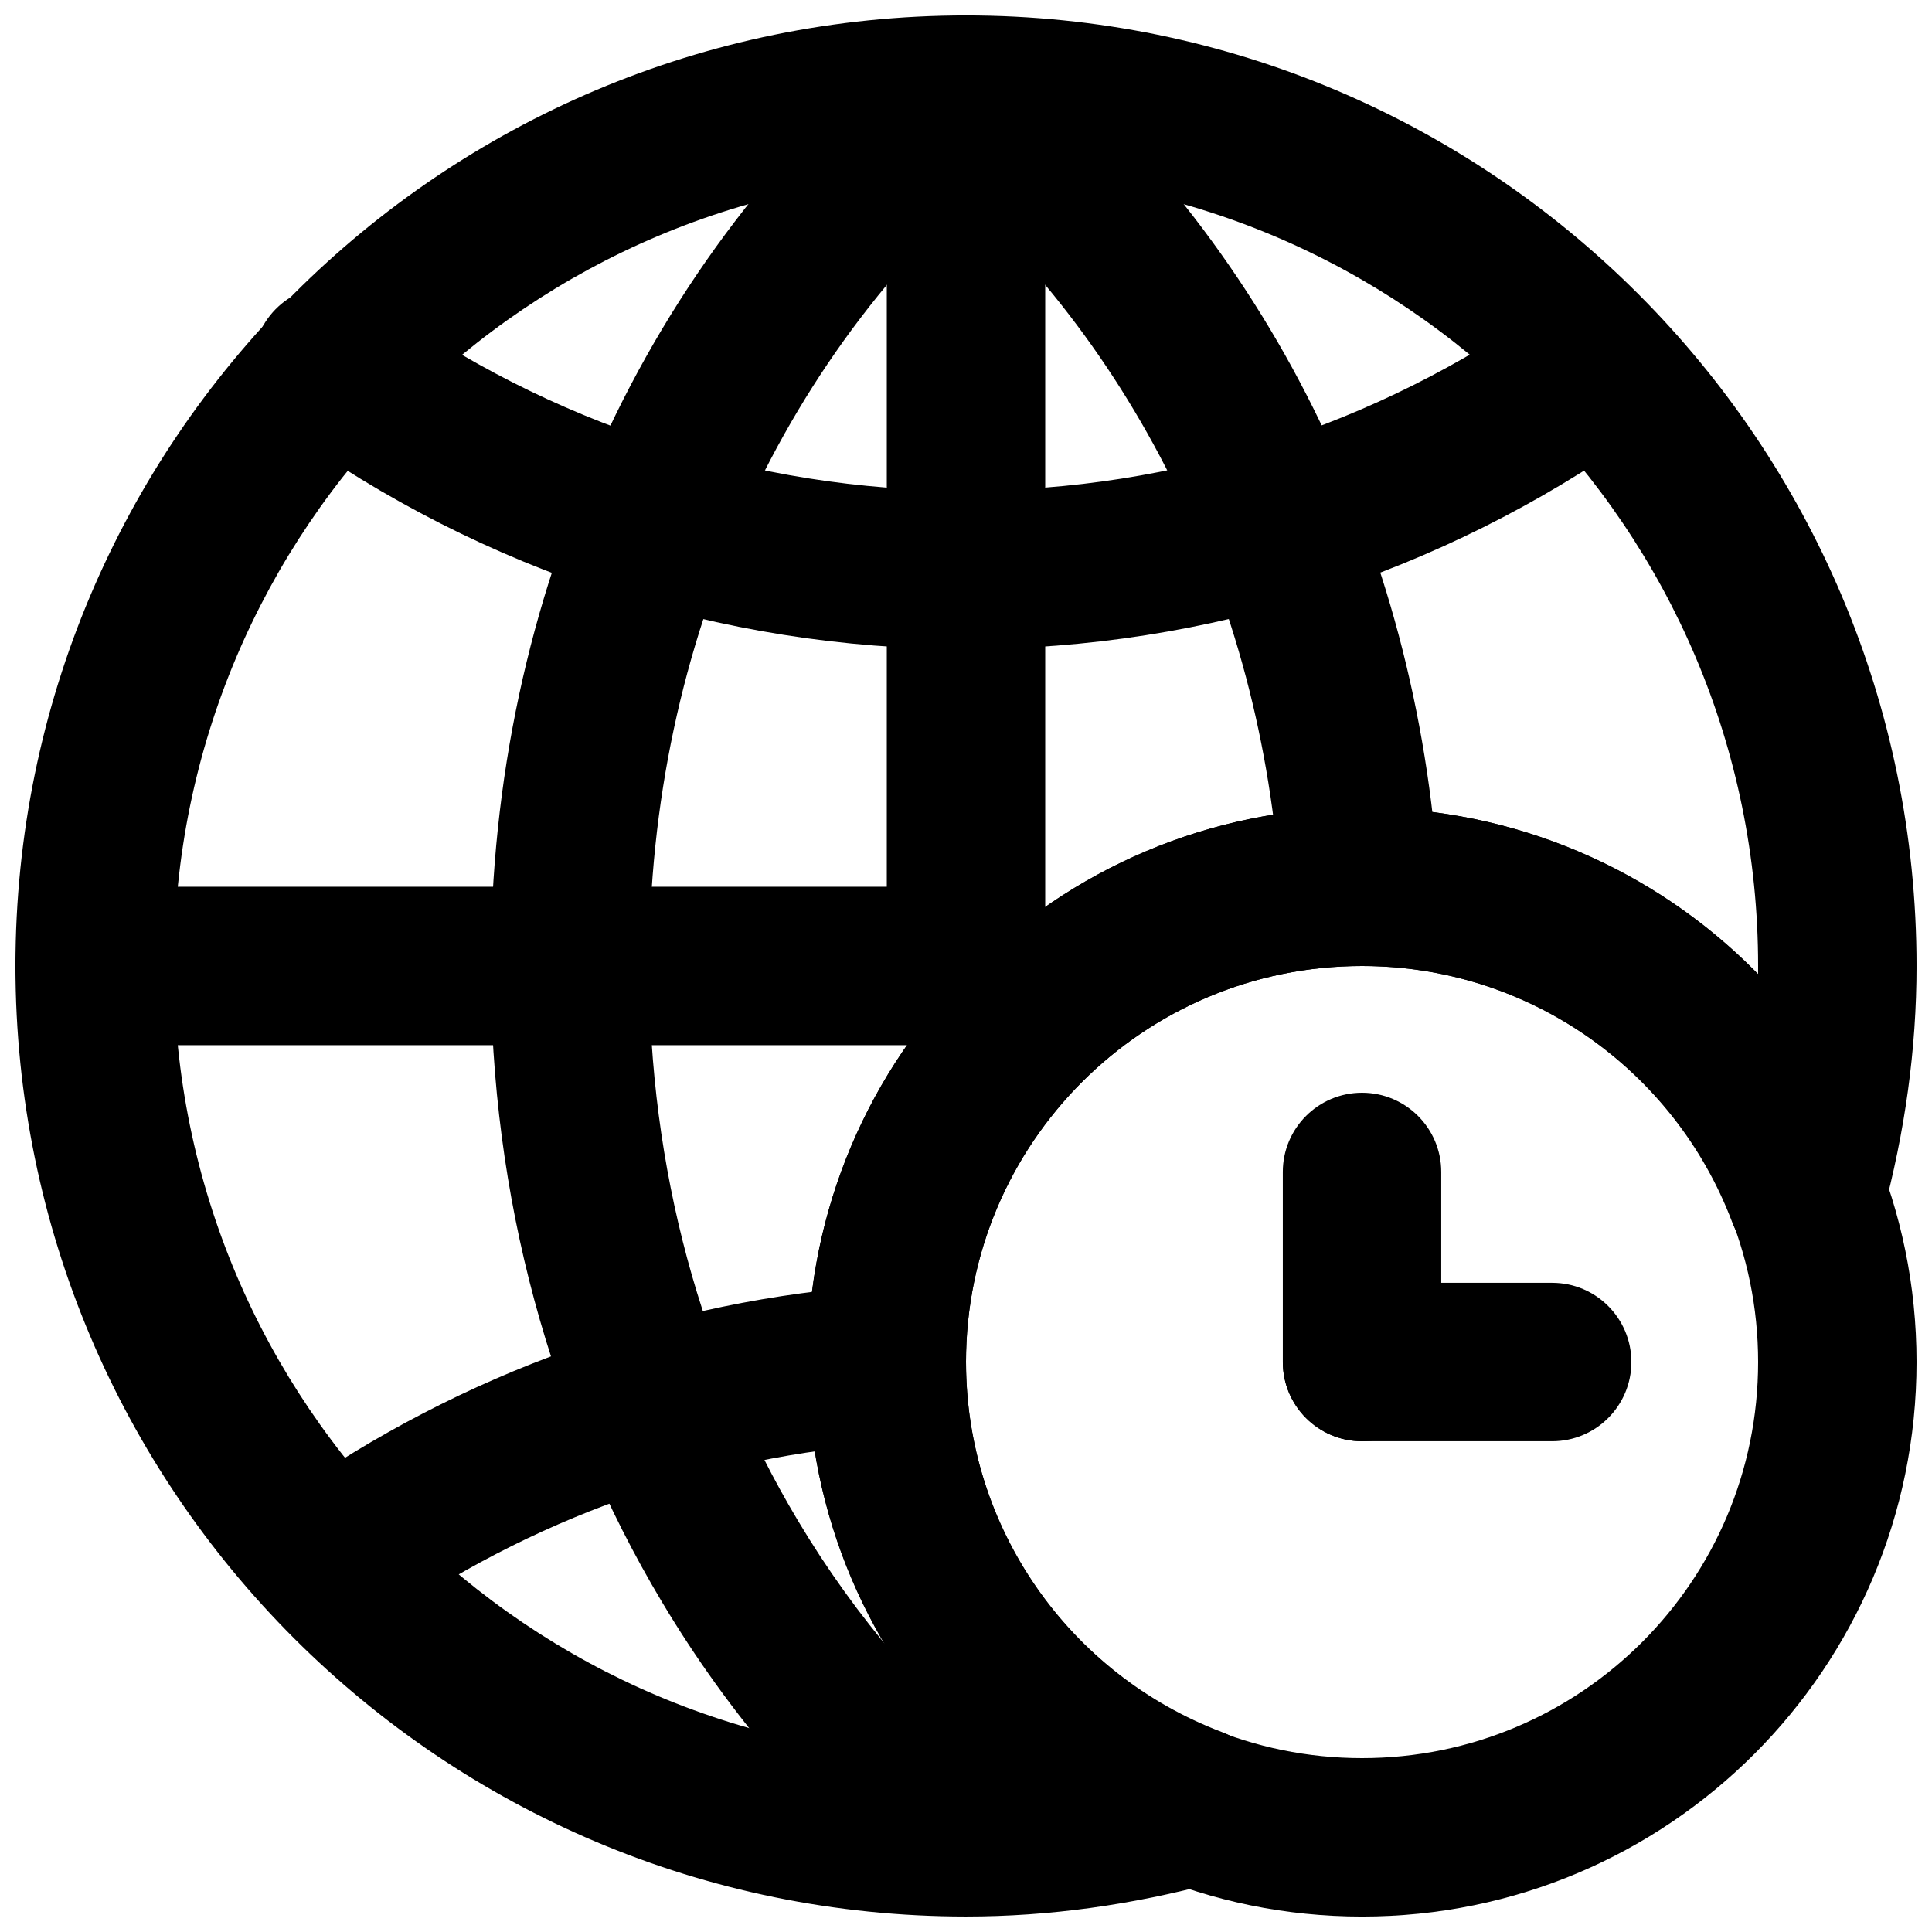
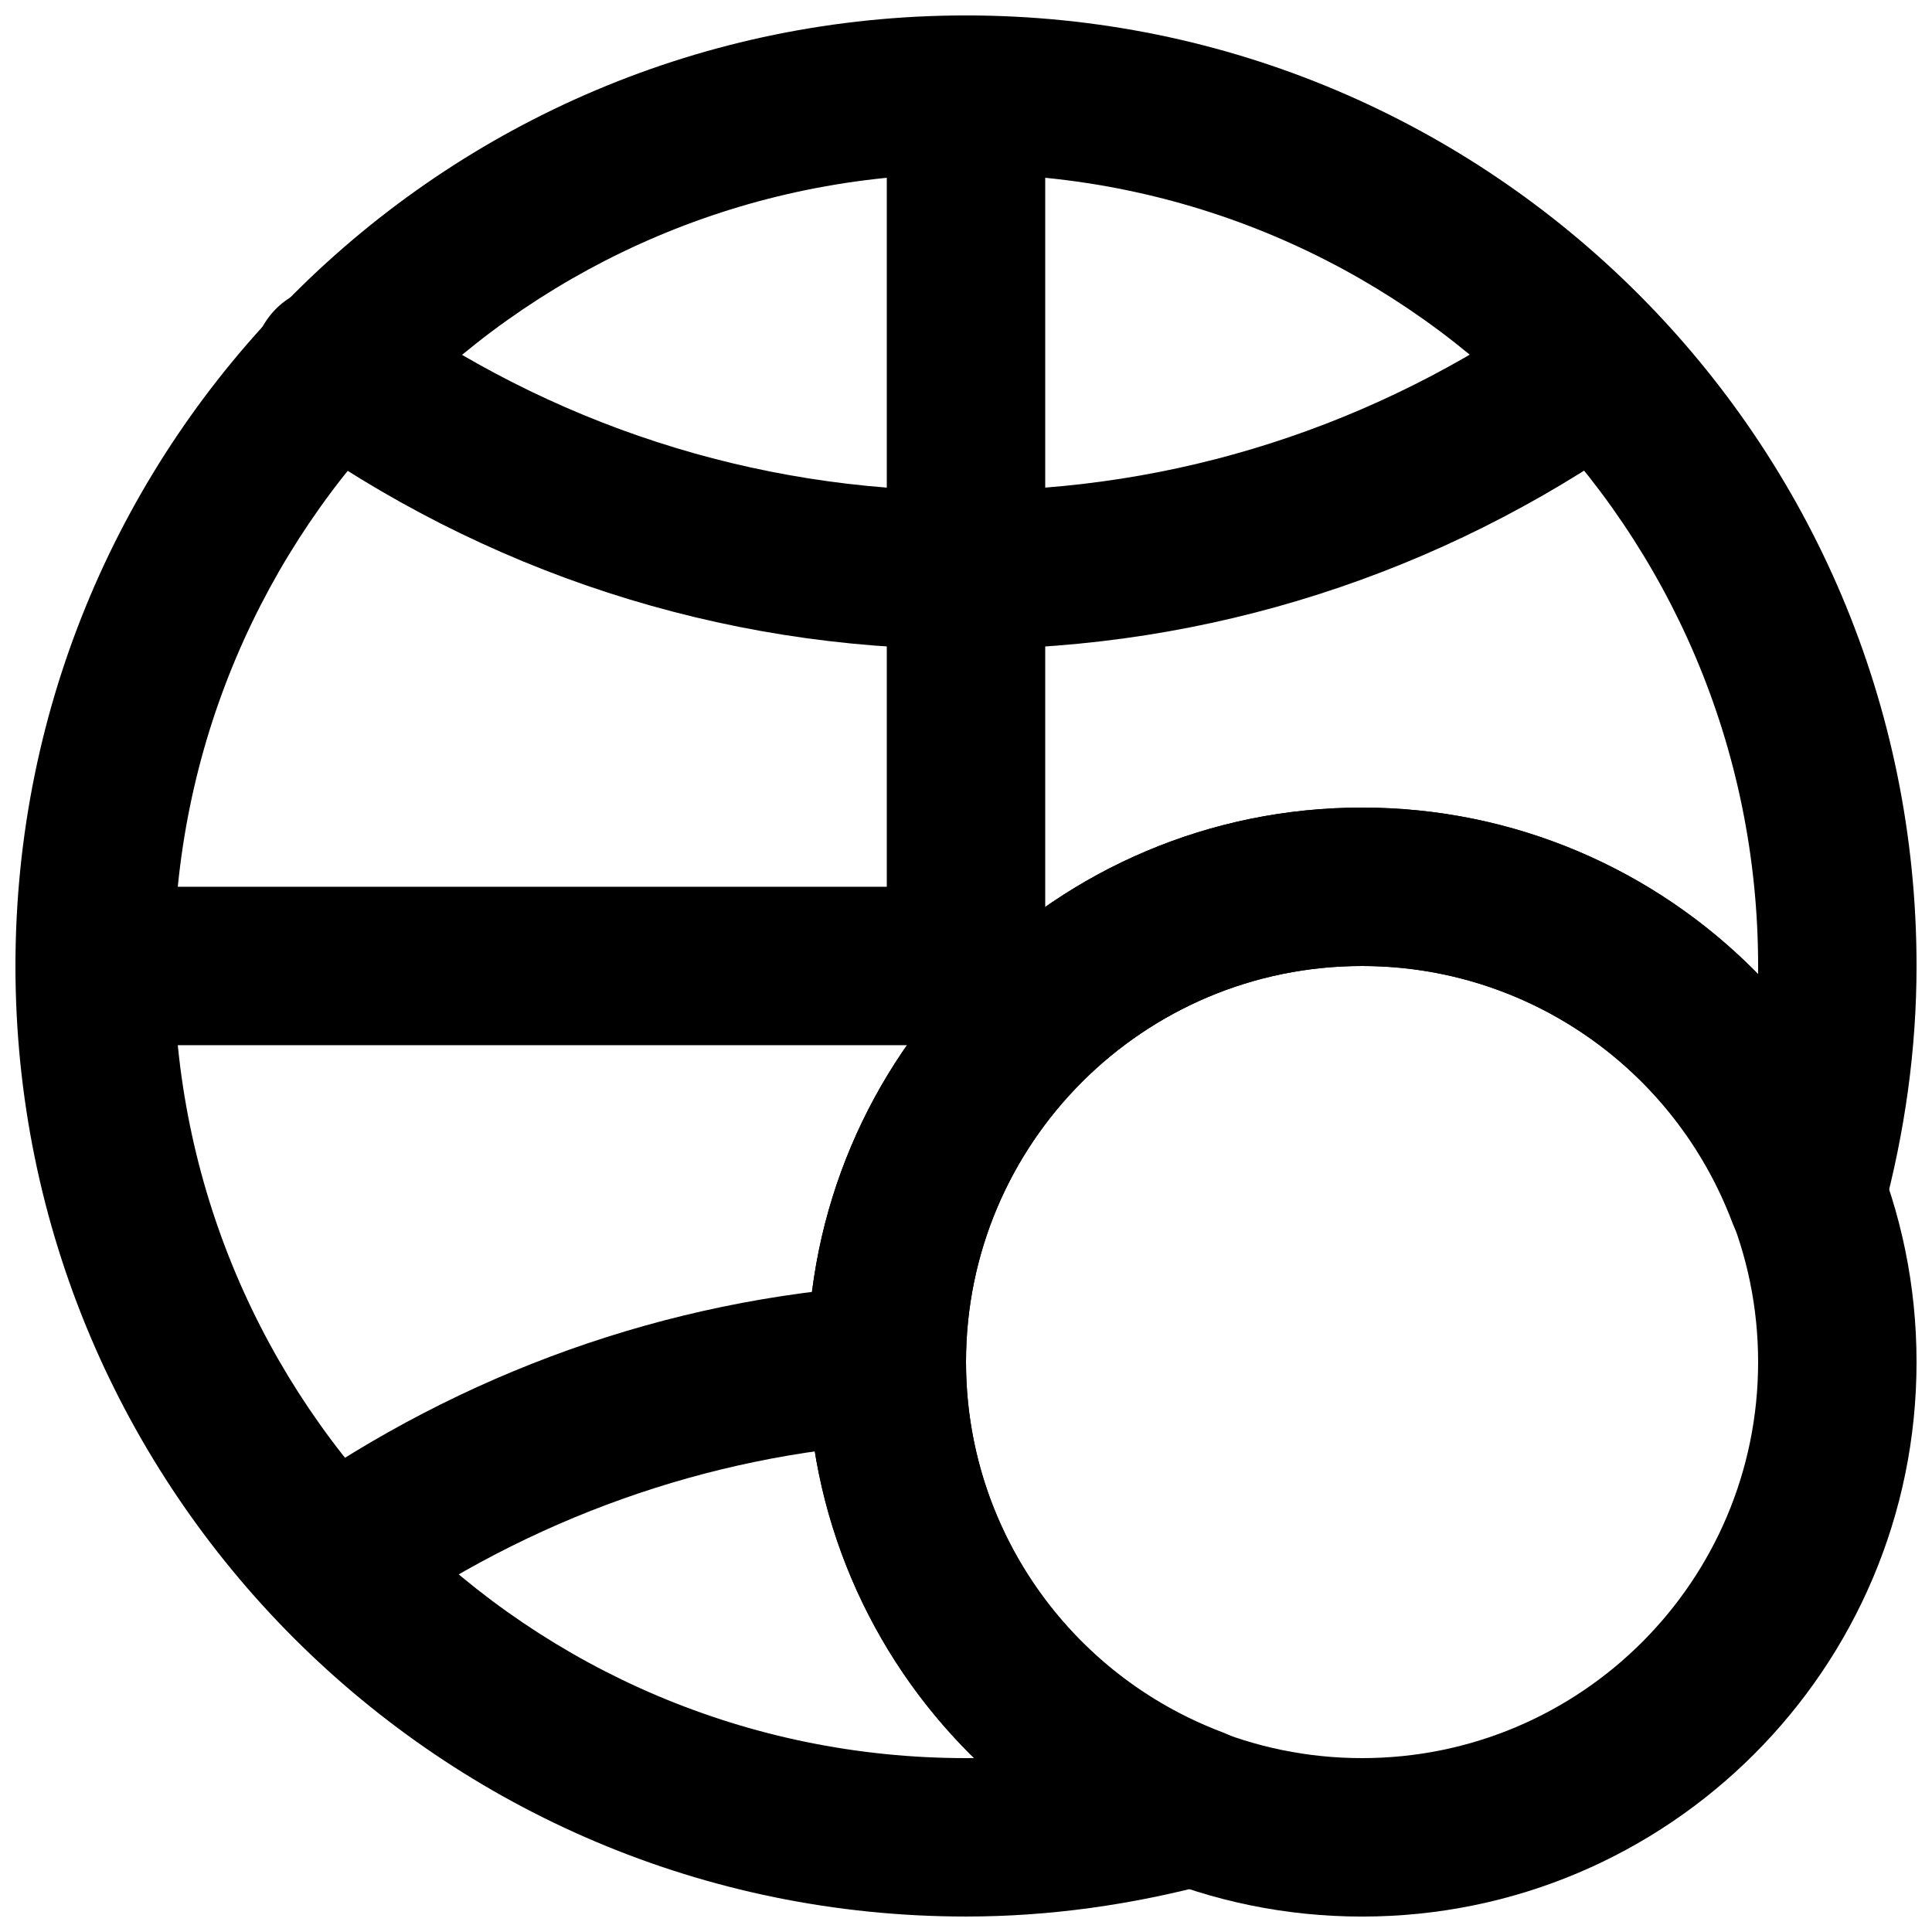
<svg xmlns="http://www.w3.org/2000/svg" width="800px" height="800px" version="1.1" viewBox="144 144 512 512">
  <defs>
    <clipPath id="f">
      <path d="m358 358h293.9v293.9h-293.9z" />
    </clipPath>
    <clipPath id="e">
      <path d="m379 148.09h42v272.91h-42z" />
    </clipPath>
    <clipPath id="d">
      <path d="m274 148.09h147v503.81h-147z" />
    </clipPath>
    <clipPath id="c">
      <path d="m379 148.09h147v251.91h-147z" />
    </clipPath>
    <clipPath id="b">
      <path d="m148.09 379h272.91v42h-272.91z" />
    </clipPath>
    <clipPath id="a">
      <path d="m148.09 148.09h503.81v503.81h-503.81z" />
    </clipPath>
  </defs>
  <g clip-path="url(#f)">
    <path d="m609.92 504.96c0 57.977-46.984 104.96-104.96 104.96-57.973 0-104.96-46.984-104.96-104.96 0-57.973 46.984-104.96 104.96-104.96 57.977 0 104.96 46.984 104.96 104.96zm41.984 0c0-81.16-65.781-146.94-146.95-146.94-81.16 0-146.94 65.781-146.94 146.94 0 81.164 65.781 146.95 146.94 146.95 81.164 0 146.95-65.781 146.95-146.95z" fill-rule="evenodd" />
  </g>
-   <path d="m555.34 483.96h-50.383c-11.594 0-20.992 9.398-20.992 20.992s9.398 20.992 20.992 20.992h50.383c11.594 0 20.992-9.398 20.992-20.992s-9.398-20.992-20.992-20.992z" fill-rule="evenodd" />
-   <path d="m483.96 454.58v50.379c0 11.594 9.398 20.992 20.992 20.992s20.992-9.398 20.992-20.992v-50.379c0-11.594-9.398-20.992-20.992-20.992s-20.992 9.398-20.992 20.992z" fill-rule="evenodd" />
  <g clip-path="url(#e)">
    <path d="m379.01 169.09v230.91c0 11.594 9.398 20.992 20.992 20.992s20.992-9.398 20.992-20.992v-230.91c0-11.594-9.398-20.992-20.992-20.992s-20.992 9.398-20.992 20.992z" fill-rule="evenodd" />
  </g>
  <g clip-path="url(#d)">
-     <path d="m413.35 614.45c-23.012-18.965-42.535-41.742-57.926-67.527-25.711-43.02-39.395-93.457-39.395-146.91 0-86.16 35.559-163.79 97.32-214.71 8.945-7.375 10.219-20.605 2.844-29.551-7.375-8.945-20.605-10.219-29.551-2.844-71.574 59.012-112.6 148.58-112.6 247.11 0 60.98 15.703 118.87 45.336 168.44 17.84 29.898 40.523 56.359 67.266 78.398 8.945 7.375 22.176 6.098 29.551-2.848 7.371-8.945 6.098-22.176-2.848-29.551z" fill-rule="evenodd" />
-   </g>
+     </g>
  <g clip-path="url(#c)">
-     <path d="m386.64 185.29c57 46.988 91.781 116.63 96.715 195.04 0.727 11.57 10.695 20.359 22.266 19.633 11.57-0.727 20.363-10.699 19.633-22.27-5.652-89.871-45.836-170.33-111.91-224.8-8.945-7.375-22.176-6.102-29.551 2.848-7.375 8.945-6.102 22.176 2.844 29.551z" fill-rule="evenodd" />
-   </g>
+     </g>
  <g clip-path="url(#b)">
    <path d="m169.09 420.99h230.91c11.594 0 20.992-9.398 20.992-20.992s-9.398-20.992-20.992-20.992h-230.91c-11.594 0-20.992 9.398-20.992 20.992s9.398 20.992 20.992 20.992z" fill-rule="evenodd" />
  </g>
  <path d="m553.55 225.13c-44.965 31.688-98.004 48.918-153.55 48.918-56.527 0-110.41-17.773-155.76-50.395-9.414-6.769-22.531-4.629-29.301 4.781s-4.629 22.527 4.781 29.301c52.41 37.703 114.86 58.297 180.28 58.297 64.316 0 125.78-19.965 177.74-56.586 9.477-6.676 11.746-19.773 5.066-29.25-6.676-9.477-19.773-11.746-29.25-5.066z" fill-rule="evenodd" />
  <path d="m244.15 574.87c40.258-28.344 86.992-45.172 136.21-48.363 11.57-0.75 20.34-10.734 19.59-22.305s-10.734-20.34-22.305-19.59c-57.031 3.695-111.17 23.188-157.67 55.93-9.48 6.672-11.754 19.77-5.078 29.246 6.672 9.48 19.77 11.754 29.25 5.082z" fill-rule="evenodd" />
  <g clip-path="url(#a)">
    <path d="m400 504.96c0-57.973 46.984-104.96 104.96-104.96 43.941 0 82.727 27.332 98.074 67.852 7.215 19.043 34.59 17.691 39.898-1.969 5.894-21.855 8.973-43.82 8.973-65.883 0-139.12-112.79-251.91-251.9-251.91-139.12 0-251.91 112.79-251.91 251.91 0 139.12 112.79 251.9 251.91 251.9 22.062 0 44.027-3.078 65.883-8.973 19.66-5.309 21.012-32.684 1.969-39.898-40.52-15.348-67.852-54.133-67.852-98.074zm0 104.96c-115.93 0-209.92-93.984-209.92-209.92s93.988-209.92 209.92-209.92 209.92 93.988 209.92 209.92c0 0.738-0.004 1.477-0.012 2.219-26.949-27.574-64.375-44.203-104.95-44.203-81.16 0-146.94 65.781-146.94 146.94 0 40.574 16.629 78 44.203 104.95-0.742 0.008-1.48 0.012-2.219 0.012z" fill-rule="evenodd" />
  </g>
</svg>